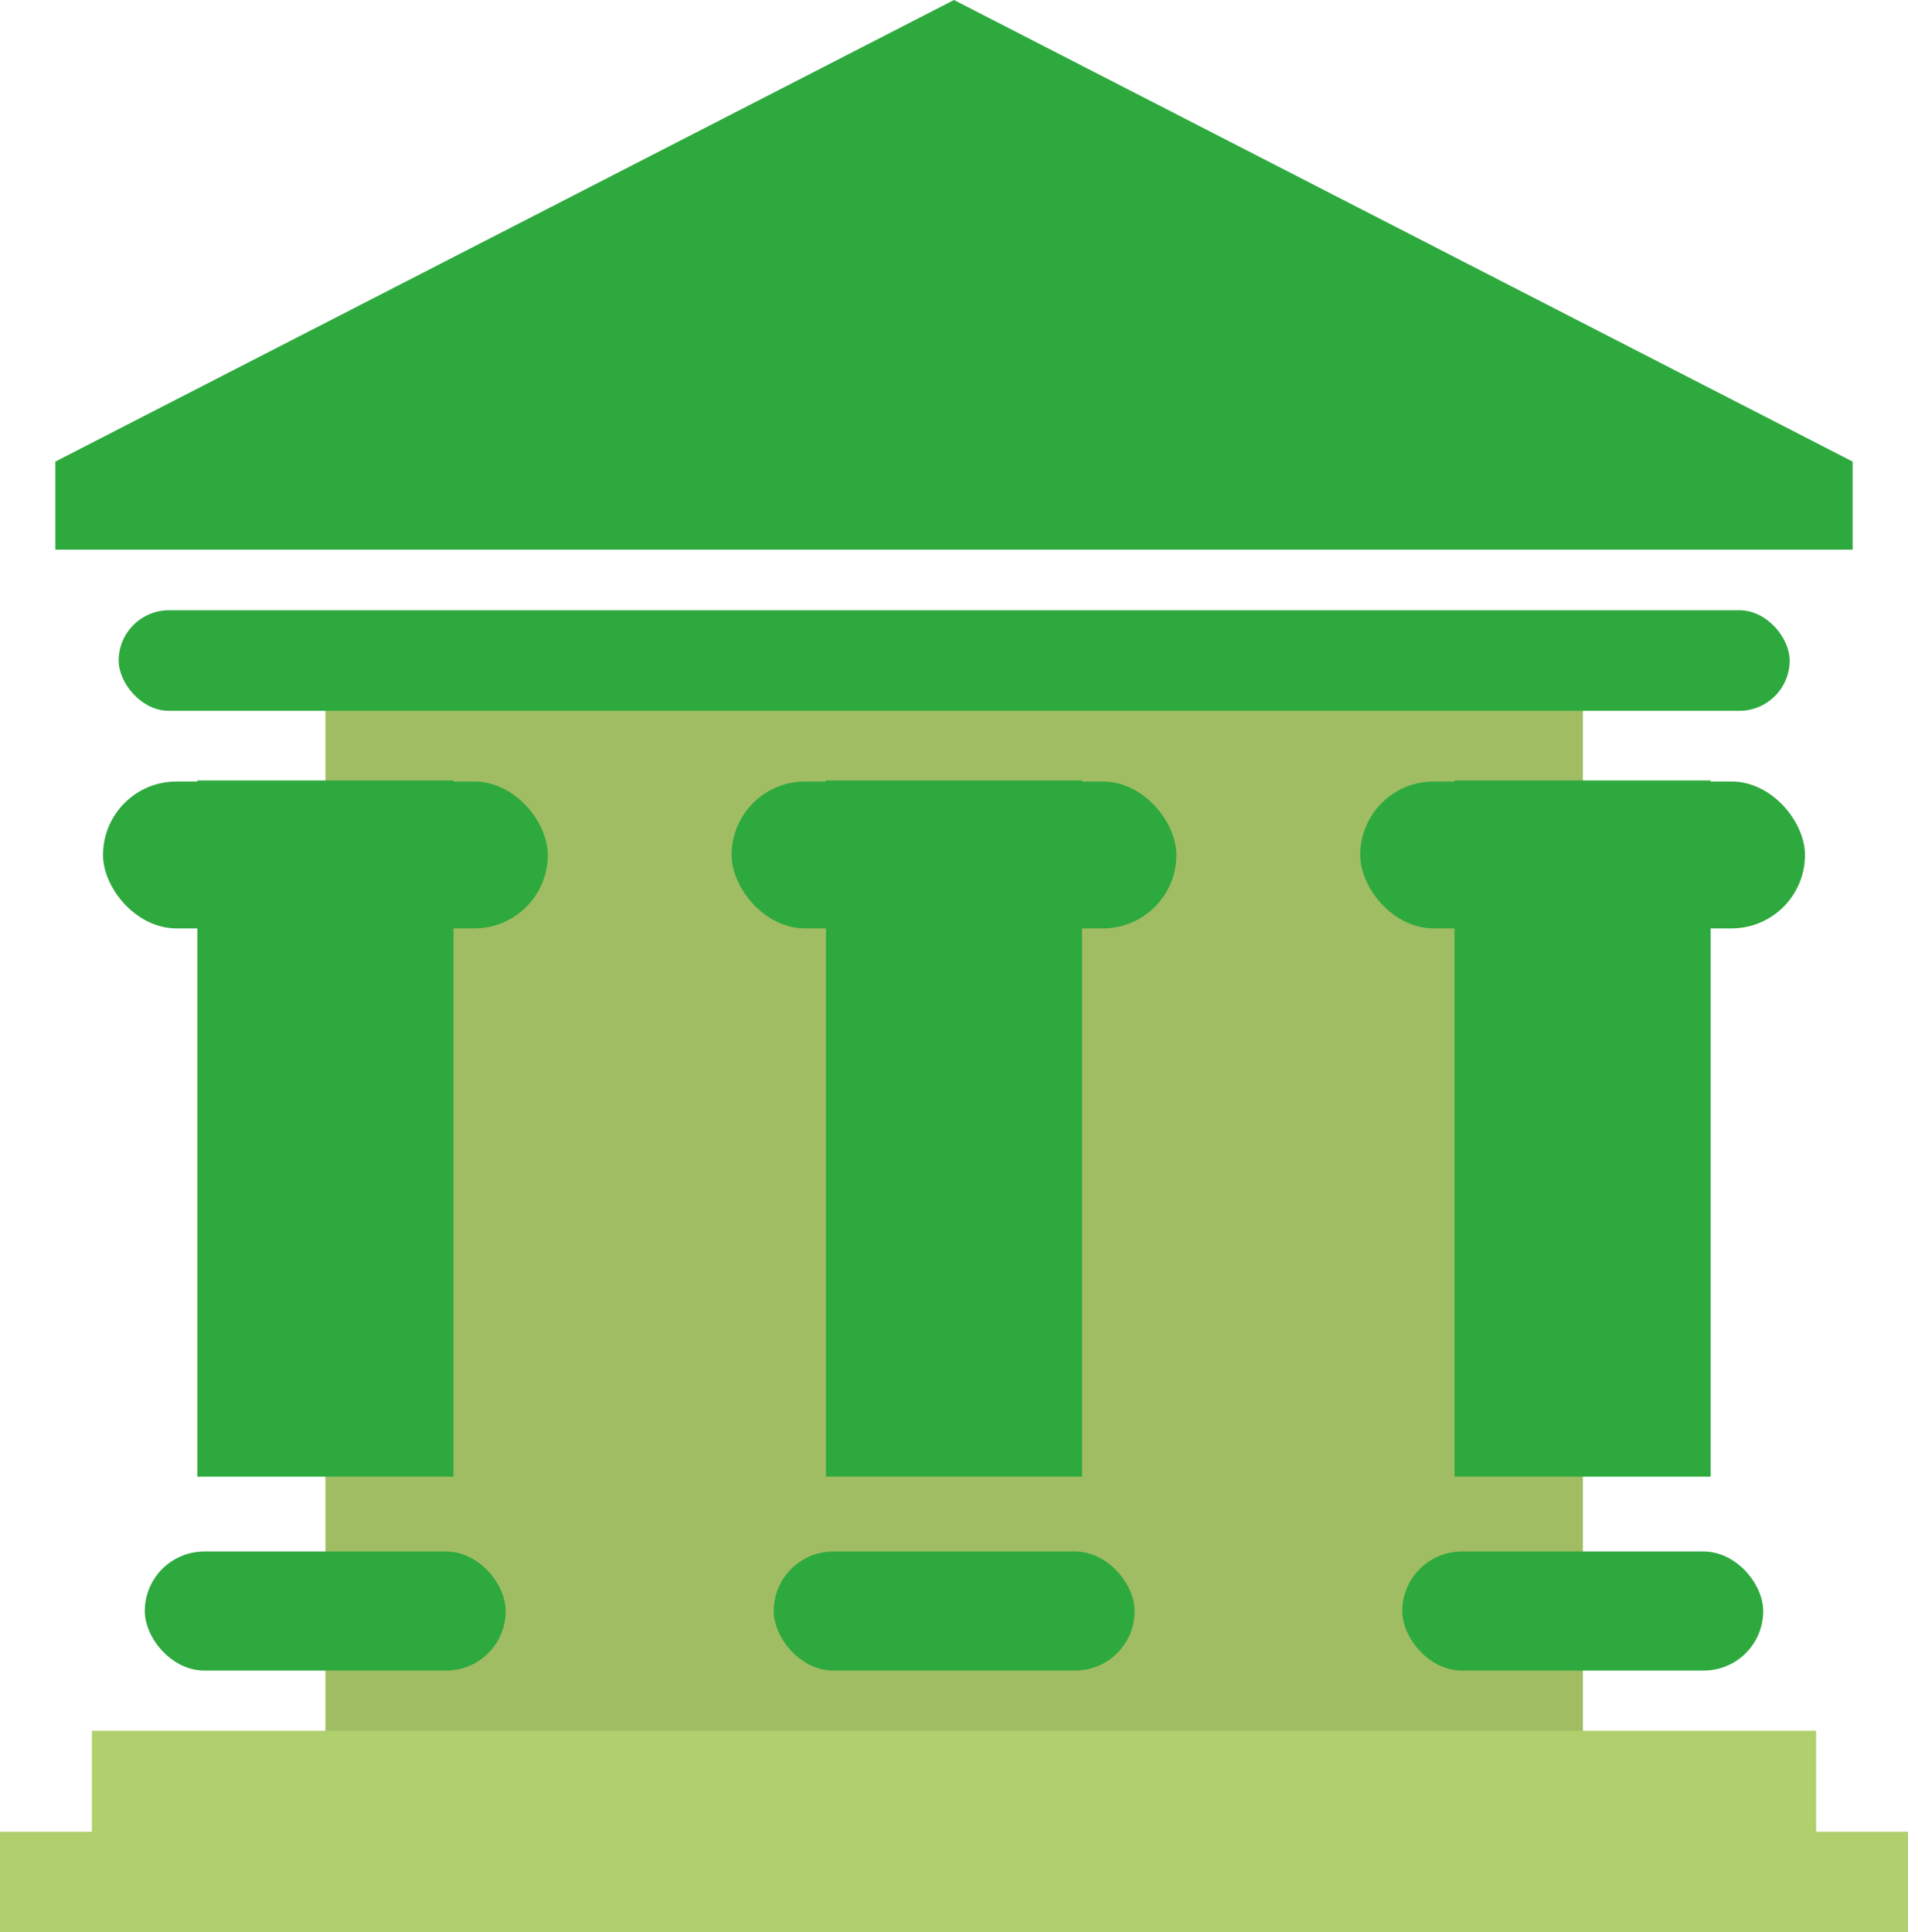
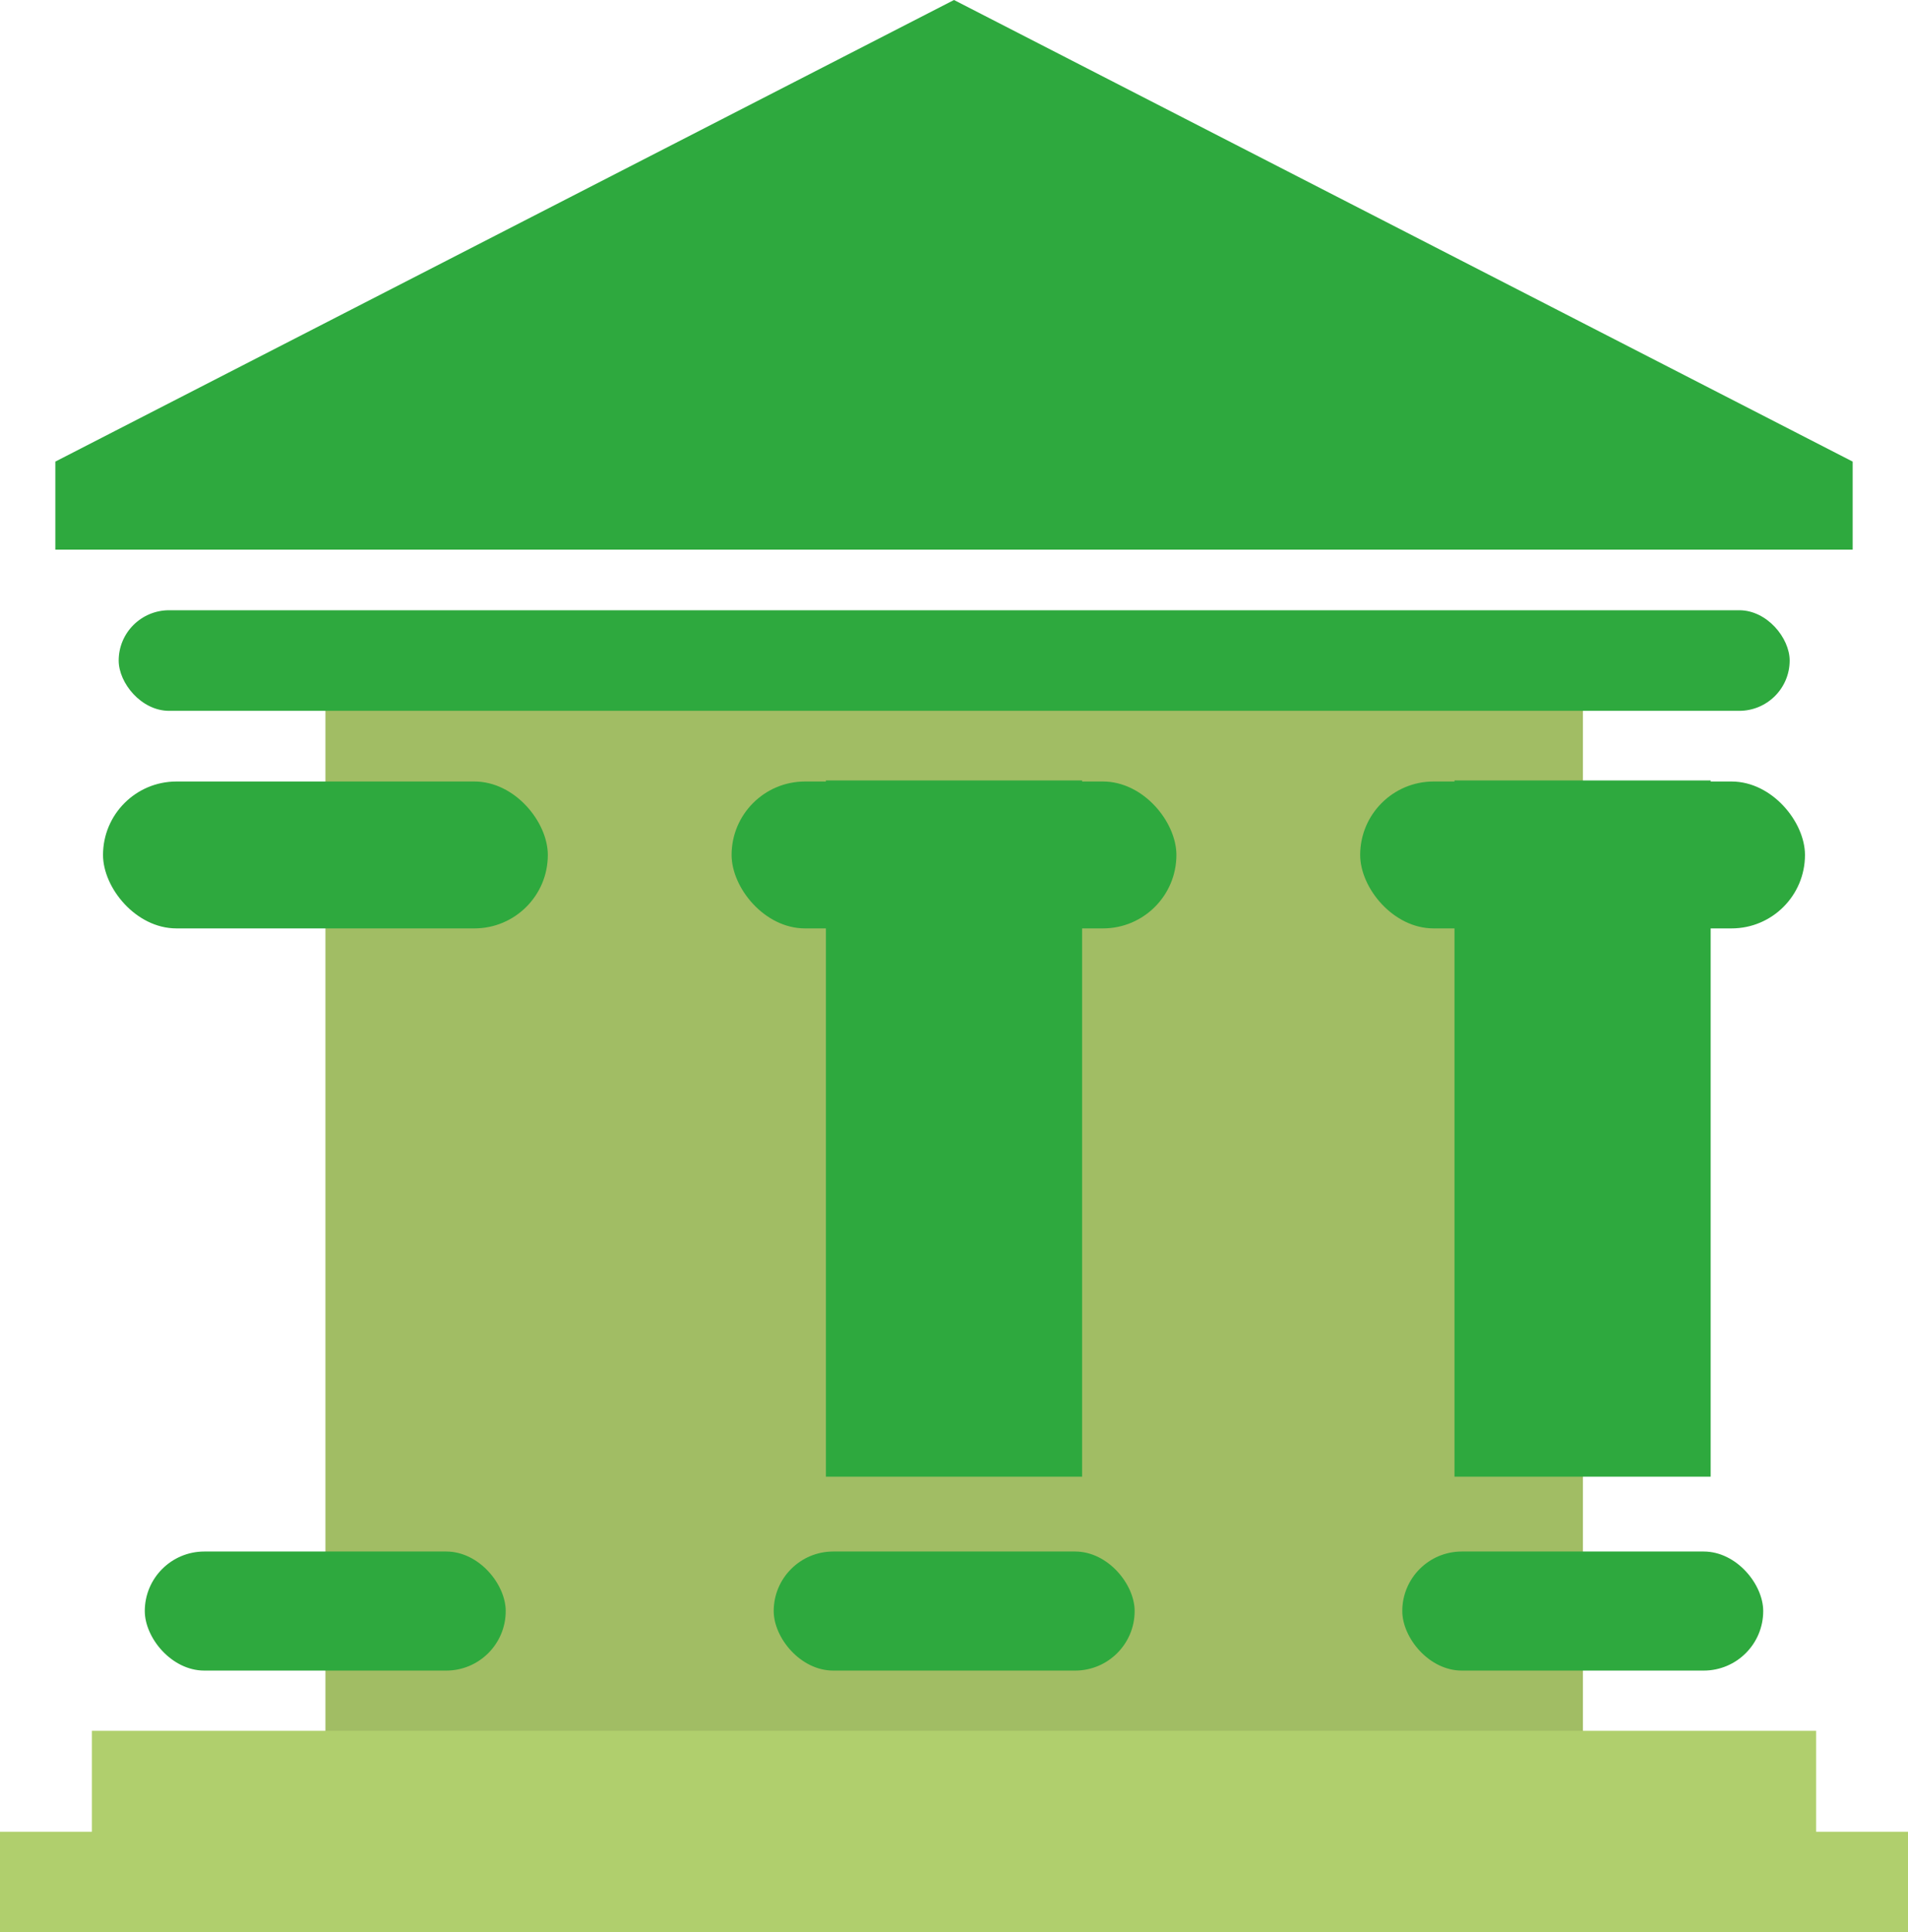
<svg xmlns="http://www.w3.org/2000/svg" viewBox="0 0 54.82 55.51">
  <defs>
    <style>.cls-1{fill:#a1bd64;}.cls-2{fill:#2ea93e;}.cls-3{fill:#b0cf6d;}</style>
  </defs>
  <title>банки</title>
  <g id="Слой_2" data-name="Слой 2">
    <g id="Layer_3" data-name="Layer 3">
      <rect class="cls-1" x="9.35" y="19.56" width="36.13" height="33.06" />
      <polygon class="cls-2" points="53.23 13.26 27.41 0 1.59 13.26 1.59 15.79 53.23 15.79 53.23 13.26" />
      <rect class="cls-2" x="4.16" y="44.57" width="10.37" height="3.42" rx="1.71" ry="1.71" />
      <rect class="cls-2" x="22.23" y="44.57" width="10.37" height="3.42" rx="1.71" ry="1.71" />
      <rect class="cls-2" x="40.29" y="44.57" width="10.37" height="3.42" rx="1.71" ry="1.71" />
      <rect class="cls-2" x="3.41" y="17.53" width="48.01" height="2.89" rx="1.45" ry="1.45" />
      <polygon class="cls-3" points="52.18 52.62 52.18 49.72 2.64 49.72 2.64 52.62 0 52.62 0 55.51 54.82 55.51 54.82 52.62 52.18 52.62" />
-       <rect class="cls-2" x="5.67" y="22.42" width="7.36" height="20" />
      <rect class="cls-2" x="23.73" y="22.42" width="7.36" height="20" />
      <rect class="cls-2" x="41.79" y="22.42" width="7.36" height="20" />
      <rect class="cls-2" x="2.96" y="22.45" width="12.78" height="4.22" rx="2.11" ry="2.11" />
      <rect class="cls-2" x="21.02" y="22.45" width="12.78" height="4.22" rx="2.11" ry="2.11" />
      <rect class="cls-2" x="39.08" y="22.45" width="12.78" height="4.22" rx="2.11" ry="2.11" />
    </g>
  </g>
</svg>